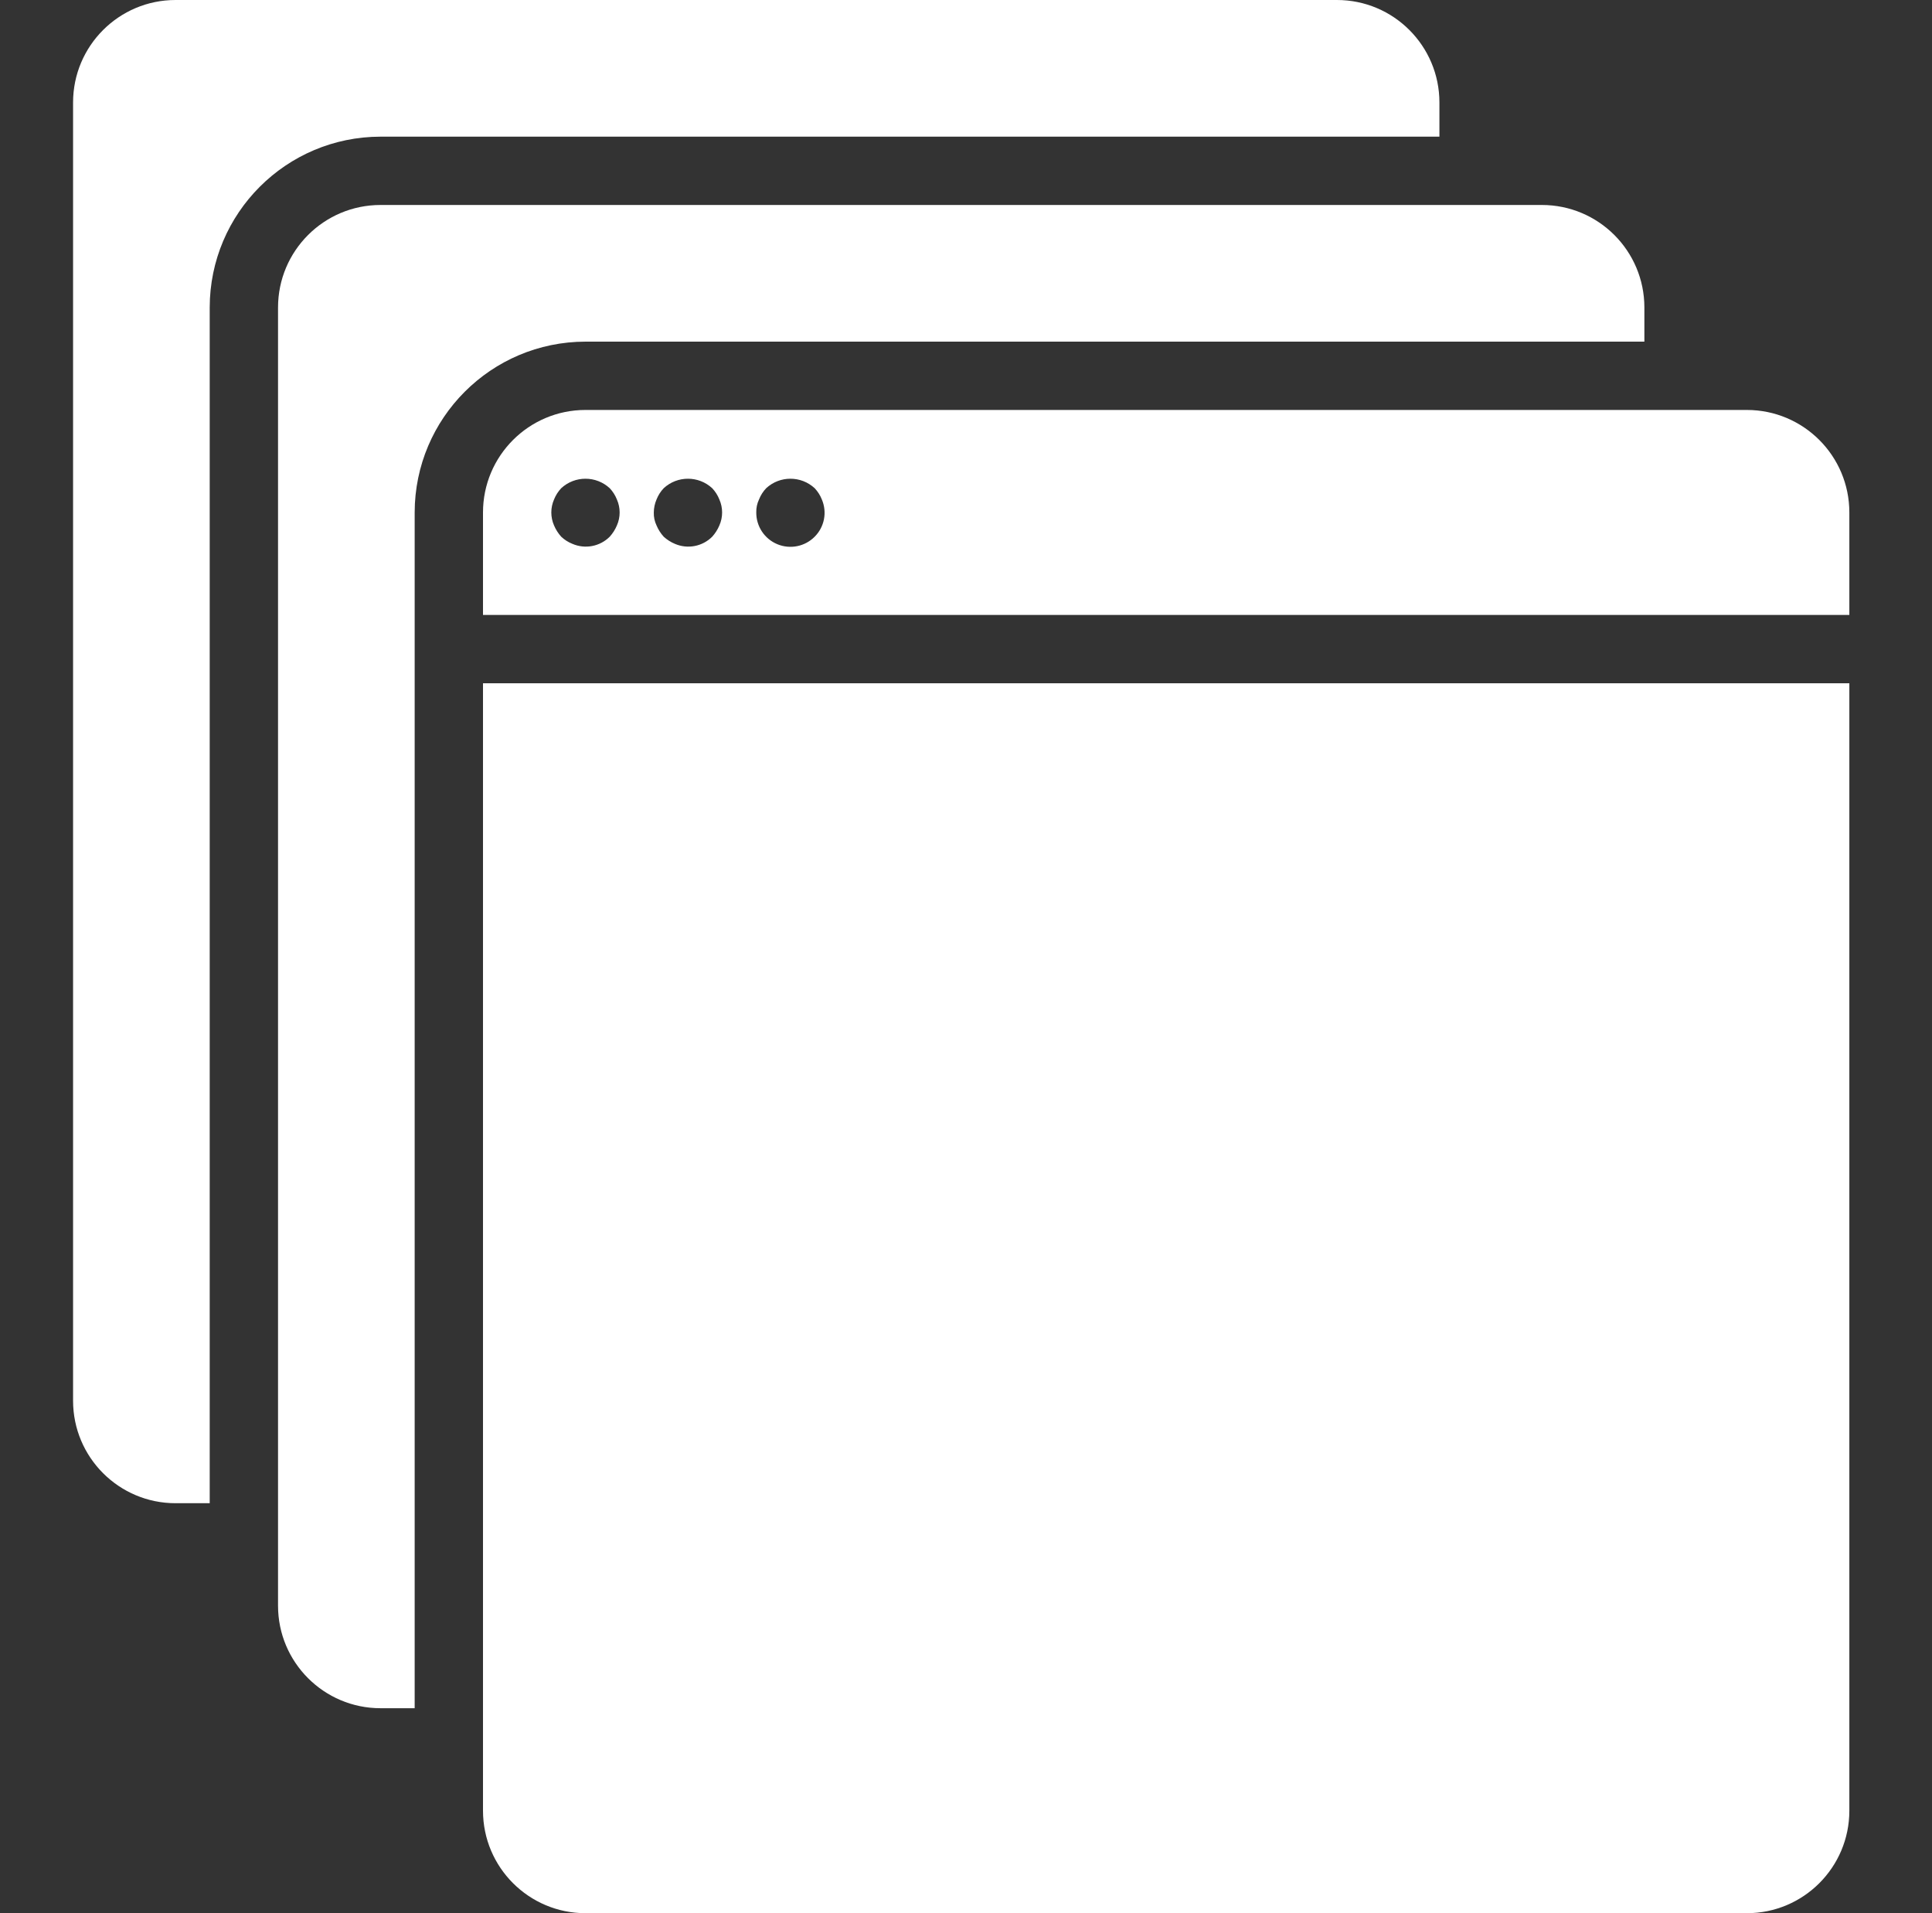
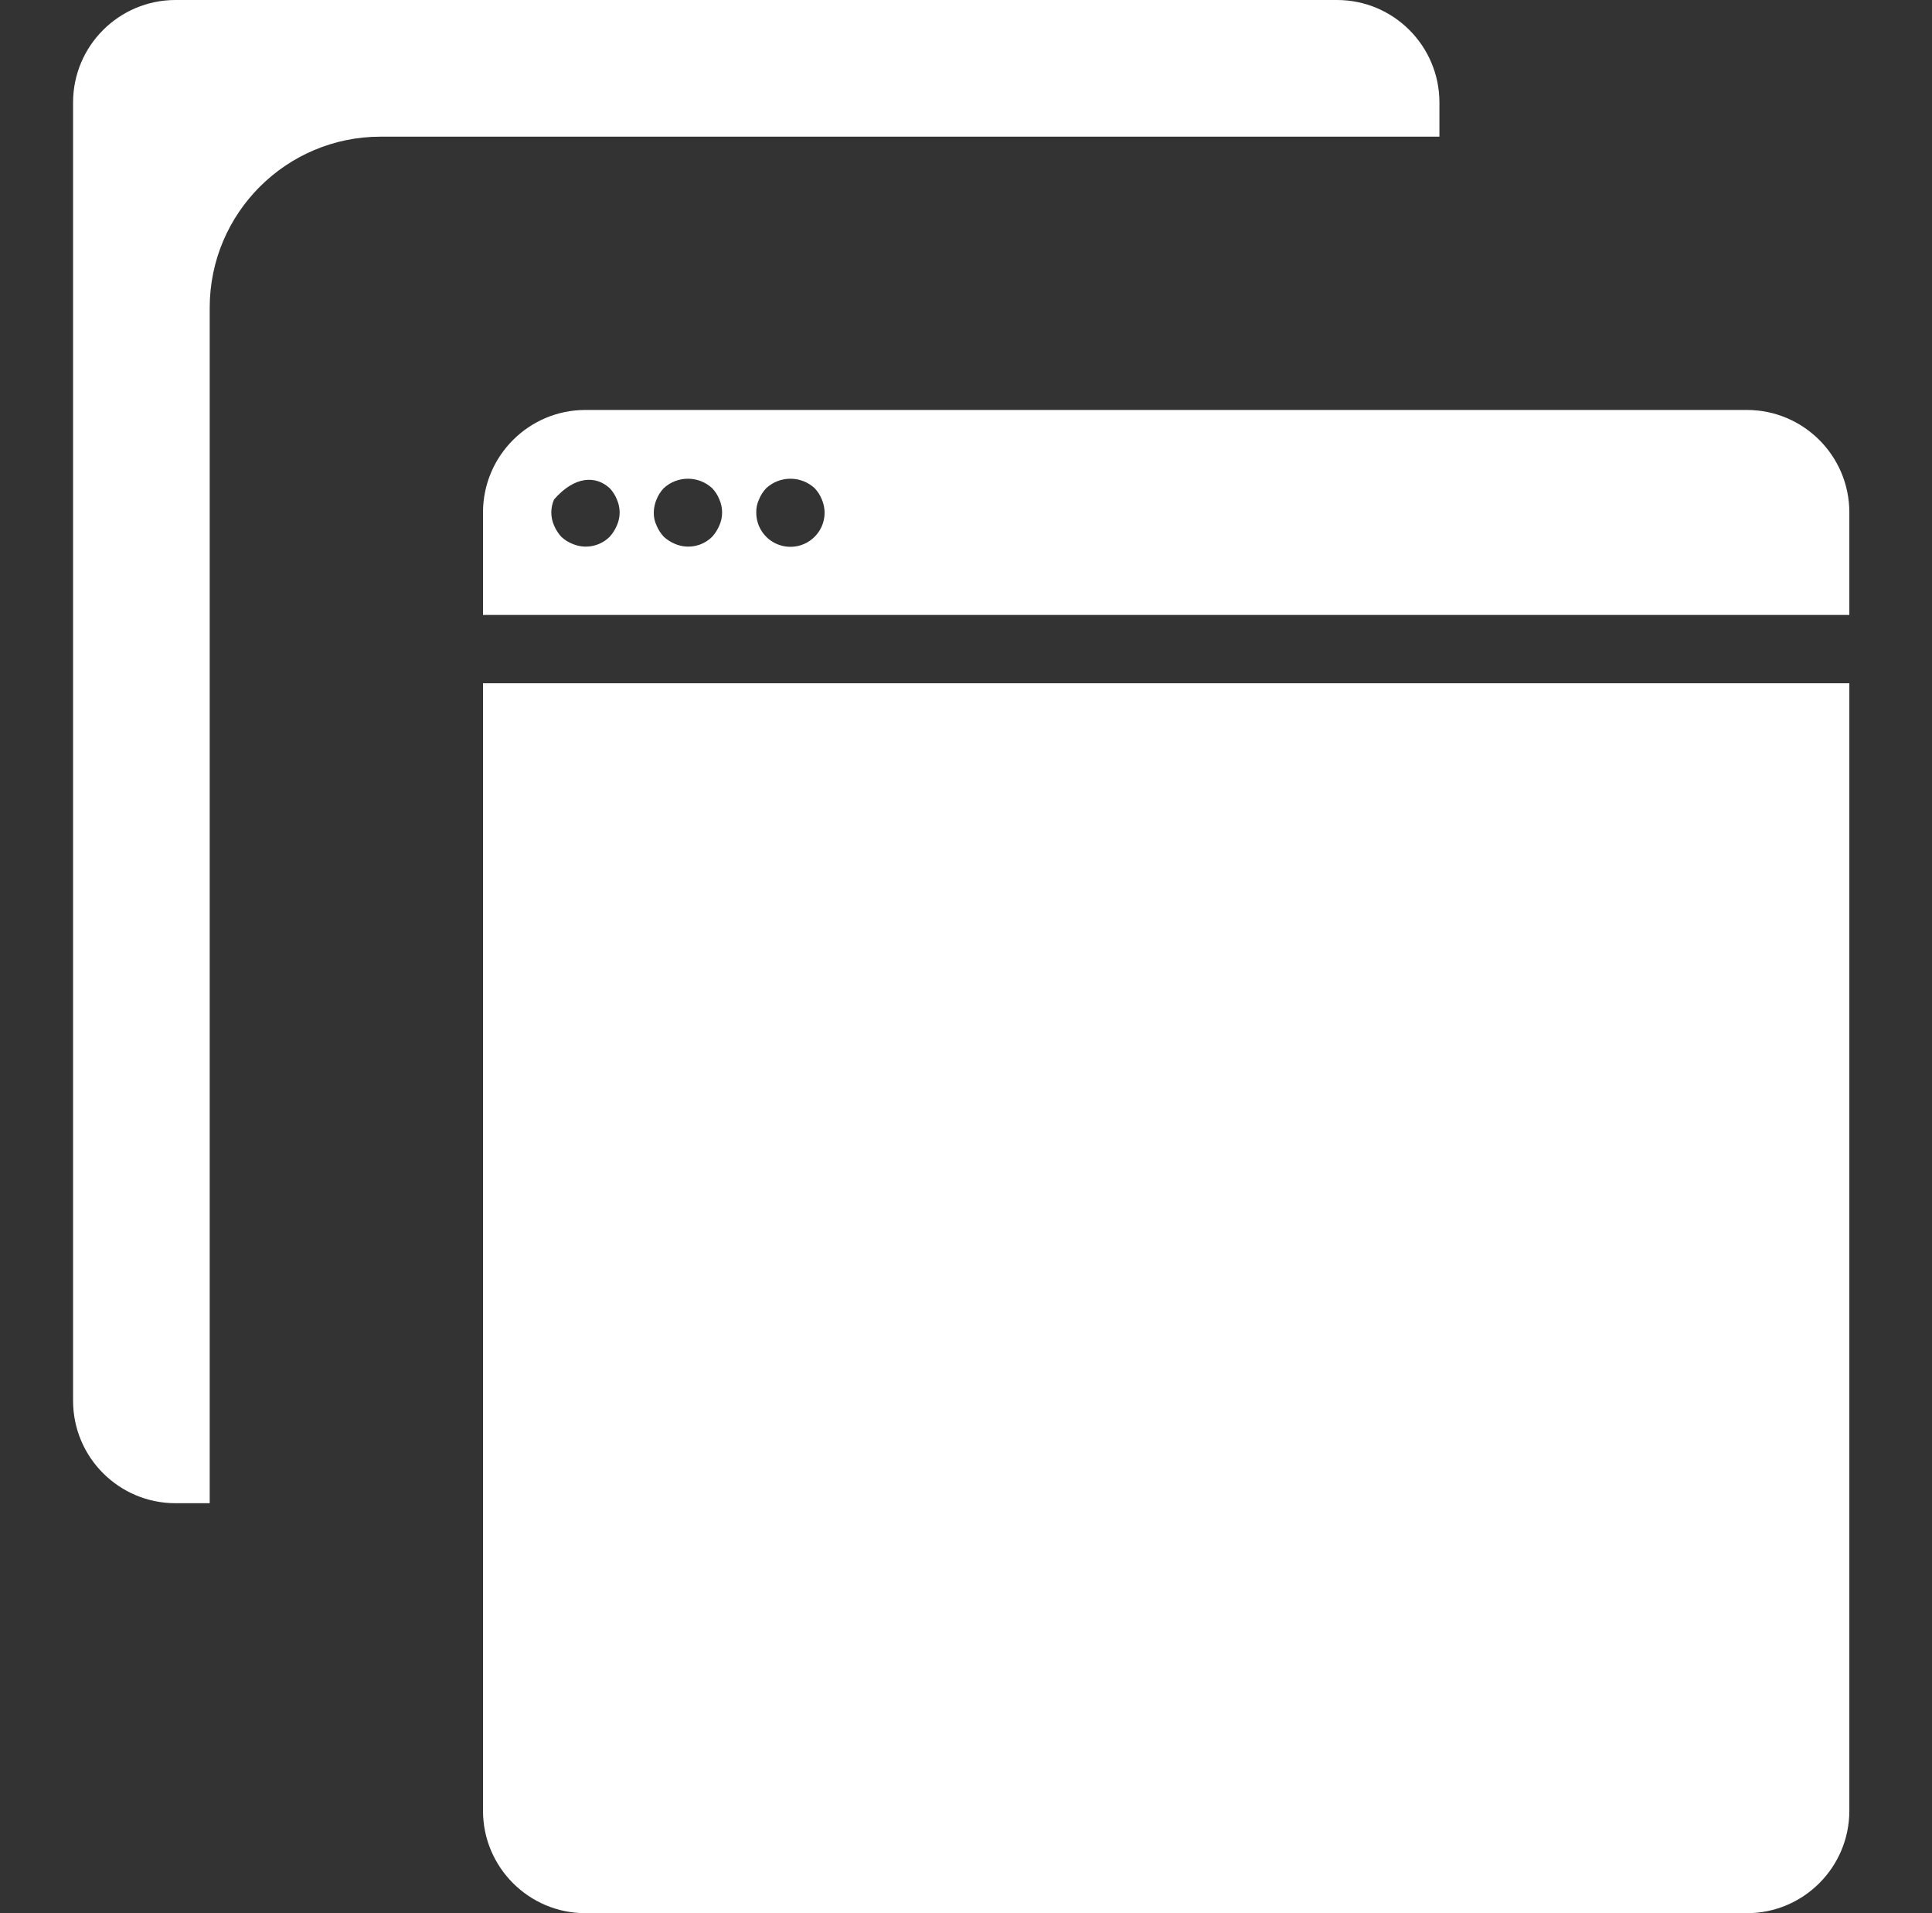
<svg xmlns="http://www.w3.org/2000/svg" width="101" height="100" viewBox="0 0 101 100" fill="none">
  <rect x="0" y="0" width="101" height="100" fill="#333333" stroke="none" />
-   <path d="M30.607 17.857H85.964V16.072C85.964 13.113 83.565 10.714 80.607 10.714H19.892C16.934 10.714 14.535 13.113 14.535 16.072V83.929C14.535 86.887 16.934 89.286 19.892 89.286H21.678V26.786C21.684 21.857 25.678 17.863 30.607 17.857Z" fill="white" />
  <path d="M96.679 35.714H25.25V94.643C25.25 97.601 27.649 100 30.607 100H91.321C94.28 100 96.679 97.601 96.679 94.643V35.714Z" fill="white" />
  <path d="M19.892 7.143H75.249V5.357C75.249 2.399 72.85 0 69.892 0H9.177C6.219 0 3.82 2.399 3.82 5.357V73.214C3.82 76.173 6.219 78.571 9.177 78.571H10.963V16.071C10.969 11.142 14.963 7.149 19.892 7.143Z" fill="white" />
-   <path d="M96.679 26.786C96.679 23.827 94.28 21.428 91.321 21.428H30.607C27.649 21.428 25.25 23.827 25.25 26.786V32.143H96.679V26.786ZM32.25 27.464C32.159 27.68 32.032 27.88 31.875 28.053C31.364 28.564 30.593 28.713 29.929 28.428C29.71 28.342 29.51 28.215 29.339 28.053C29.182 27.88 29.055 27.68 28.964 27.464C28.774 27.032 28.774 26.54 28.964 26.107C29.051 25.888 29.178 25.689 29.339 25.518C30.055 24.857 31.159 24.857 31.875 25.518C32.036 25.689 32.163 25.888 32.25 26.107C32.441 26.54 32.441 27.032 32.25 27.464ZM37.607 27.464C37.516 27.68 37.389 27.88 37.232 28.053C36.721 28.564 35.95 28.713 35.286 28.428C35.07 28.338 34.87 28.211 34.697 28.053C34.54 27.88 34.412 27.68 34.322 27.464C34.221 27.252 34.172 27.02 34.179 26.786C34.181 26.552 34.23 26.322 34.322 26.107C34.408 25.888 34.535 25.689 34.697 25.518C35.412 24.857 36.516 24.857 37.232 25.518C37.393 25.689 37.521 25.888 37.607 26.107C37.798 26.54 37.798 27.032 37.607 27.464ZM42.589 28.053C42.078 28.569 41.307 28.723 40.637 28.445C39.966 28.167 39.531 27.511 39.536 26.786C39.53 26.551 39.578 26.319 39.679 26.107C39.765 25.888 39.892 25.689 40.054 25.518C40.77 24.857 41.873 24.857 42.589 25.518C42.751 25.689 42.878 25.888 42.964 26.107C43.249 26.772 43.1 27.542 42.589 28.053Z" fill="white" />
+   <path d="M96.679 26.786C96.679 23.827 94.28 21.428 91.321 21.428H30.607C27.649 21.428 25.25 23.827 25.25 26.786V32.143H96.679V26.786ZM32.25 27.464C32.159 27.68 32.032 27.88 31.875 28.053C31.364 28.564 30.593 28.713 29.929 28.428C29.71 28.342 29.51 28.215 29.339 28.053C29.182 27.88 29.055 27.68 28.964 27.464C28.774 27.032 28.774 26.54 28.964 26.107C30.055 24.857 31.159 24.857 31.875 25.518C32.036 25.689 32.163 25.888 32.25 26.107C32.441 26.54 32.441 27.032 32.25 27.464ZM37.607 27.464C37.516 27.68 37.389 27.88 37.232 28.053C36.721 28.564 35.95 28.713 35.286 28.428C35.07 28.338 34.87 28.211 34.697 28.053C34.54 27.88 34.412 27.68 34.322 27.464C34.221 27.252 34.172 27.02 34.179 26.786C34.181 26.552 34.23 26.322 34.322 26.107C34.408 25.888 34.535 25.689 34.697 25.518C35.412 24.857 36.516 24.857 37.232 25.518C37.393 25.689 37.521 25.888 37.607 26.107C37.798 26.54 37.798 27.032 37.607 27.464ZM42.589 28.053C42.078 28.569 41.307 28.723 40.637 28.445C39.966 28.167 39.531 27.511 39.536 26.786C39.53 26.551 39.578 26.319 39.679 26.107C39.765 25.888 39.892 25.689 40.054 25.518C40.77 24.857 41.873 24.857 42.589 25.518C42.751 25.689 42.878 25.888 42.964 26.107C43.249 26.772 43.1 27.542 42.589 28.053Z" fill="white" />
</svg>